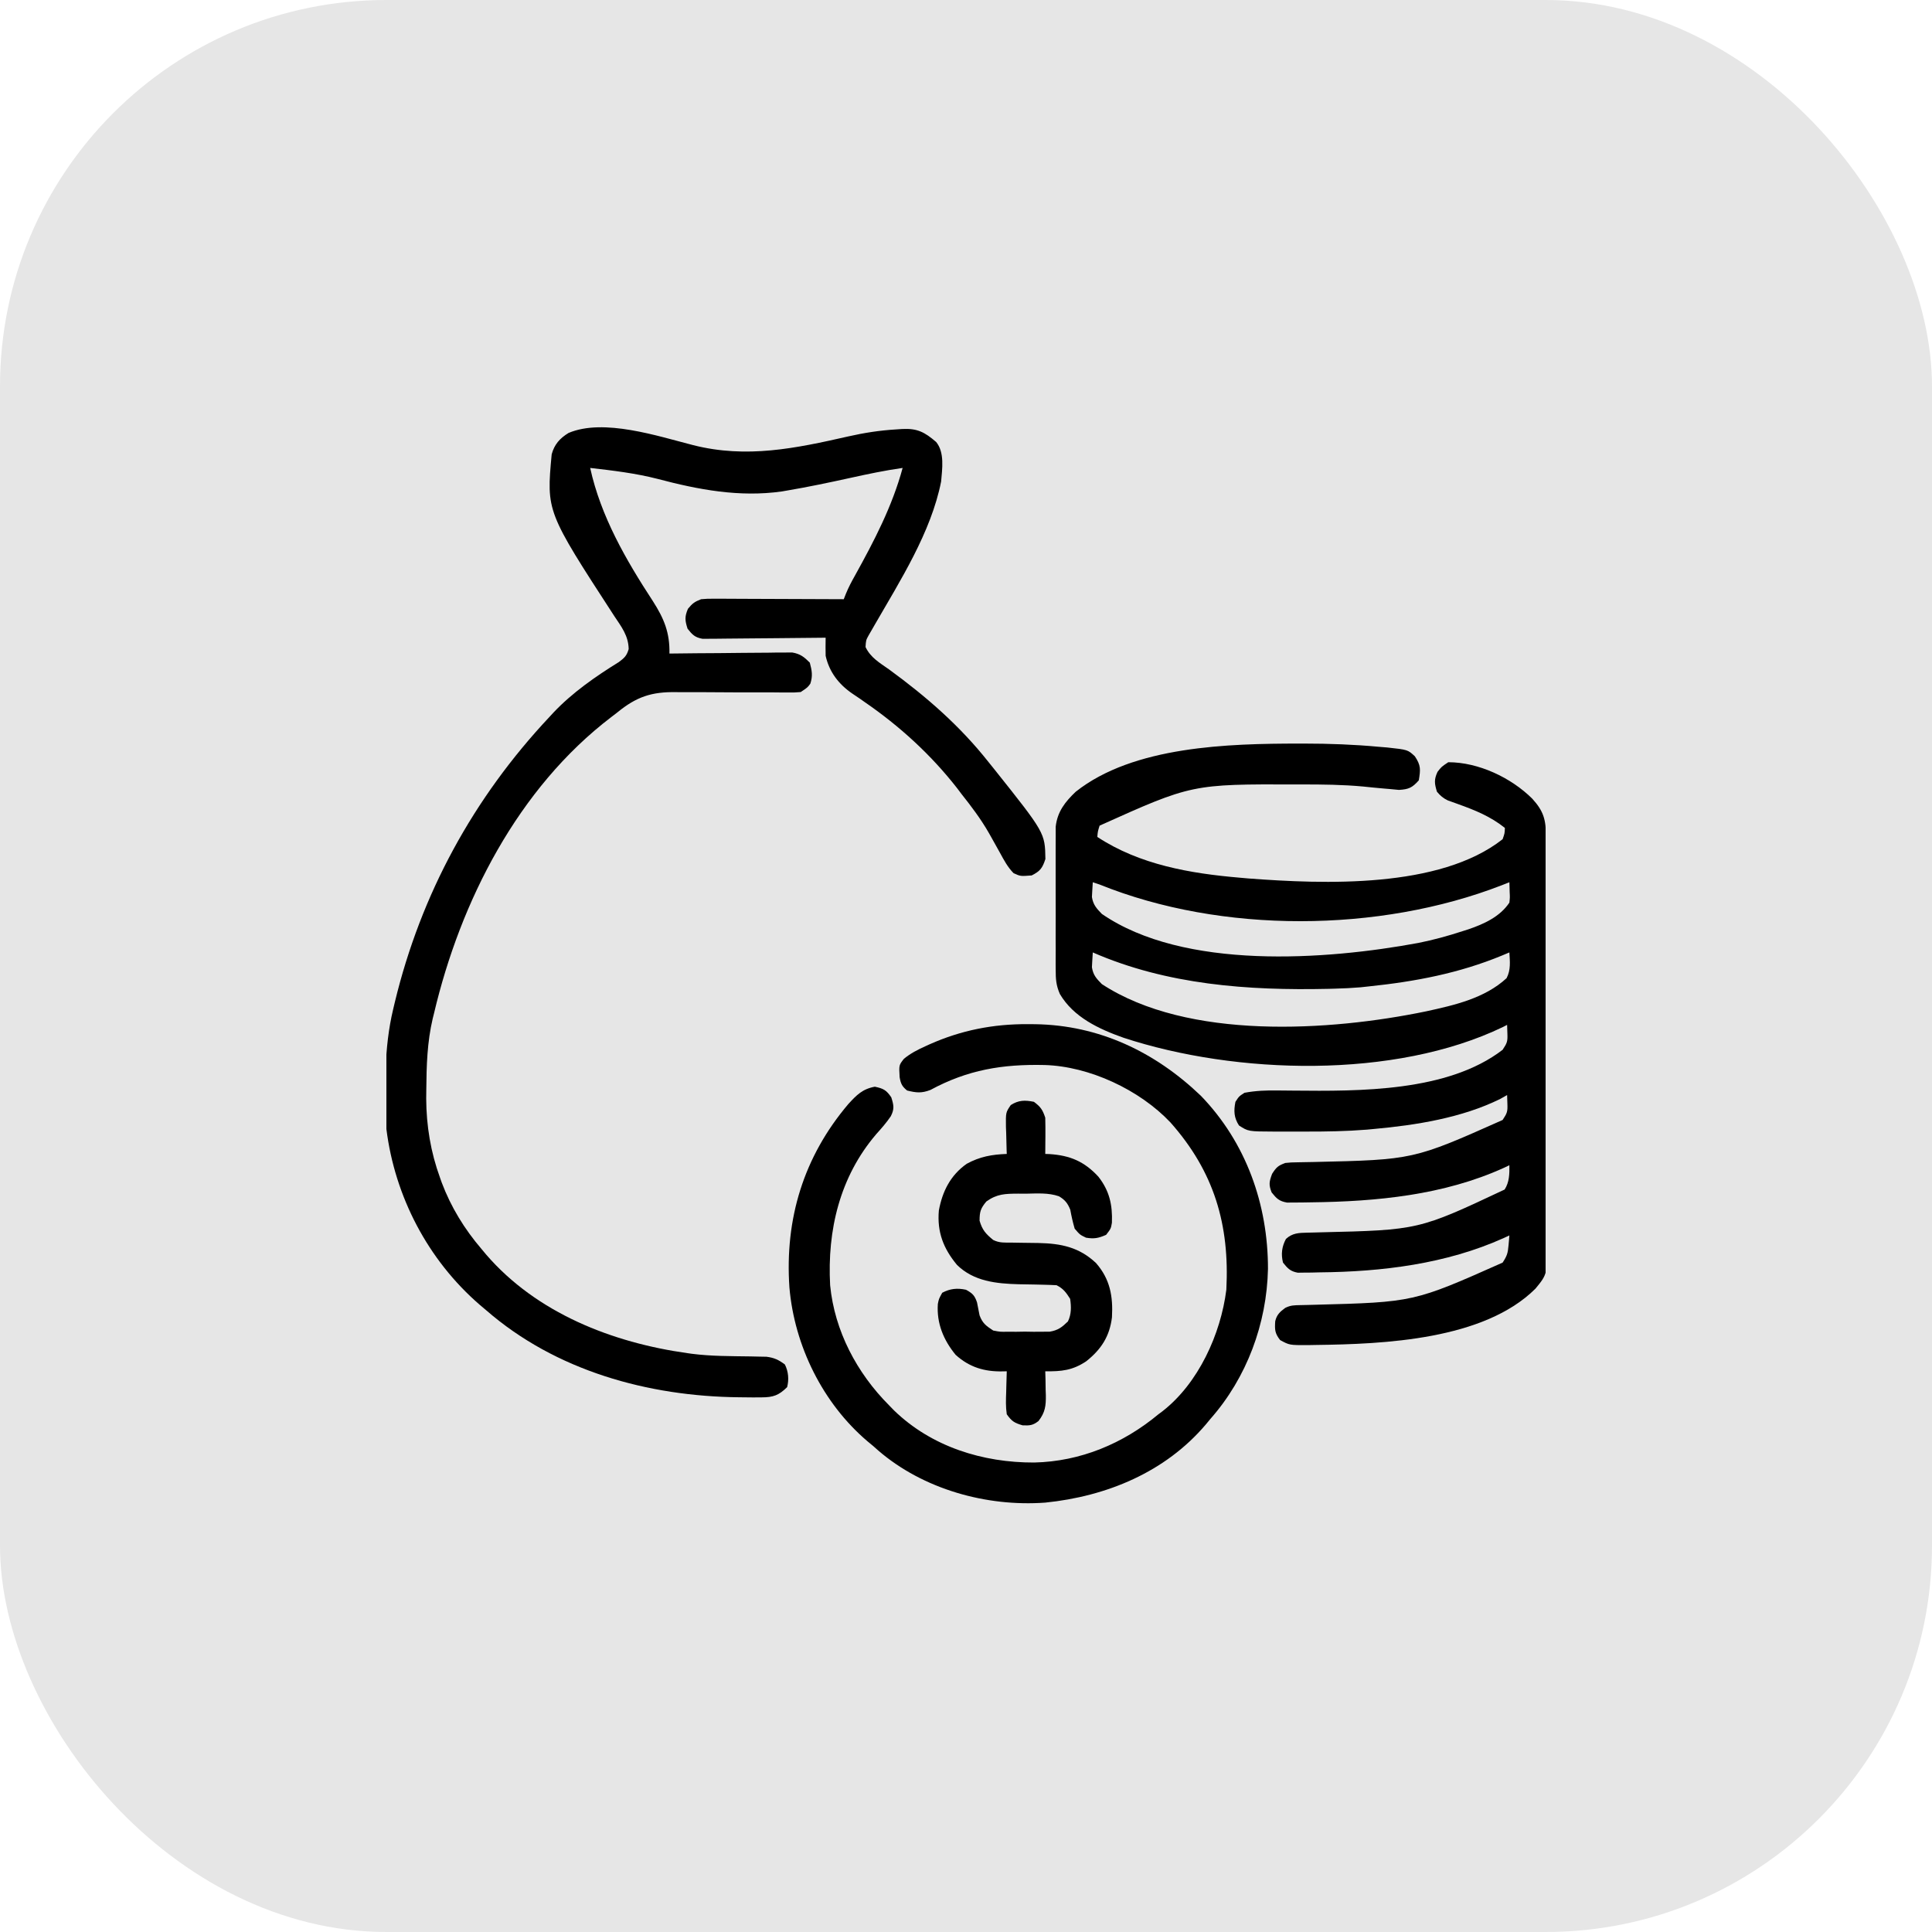
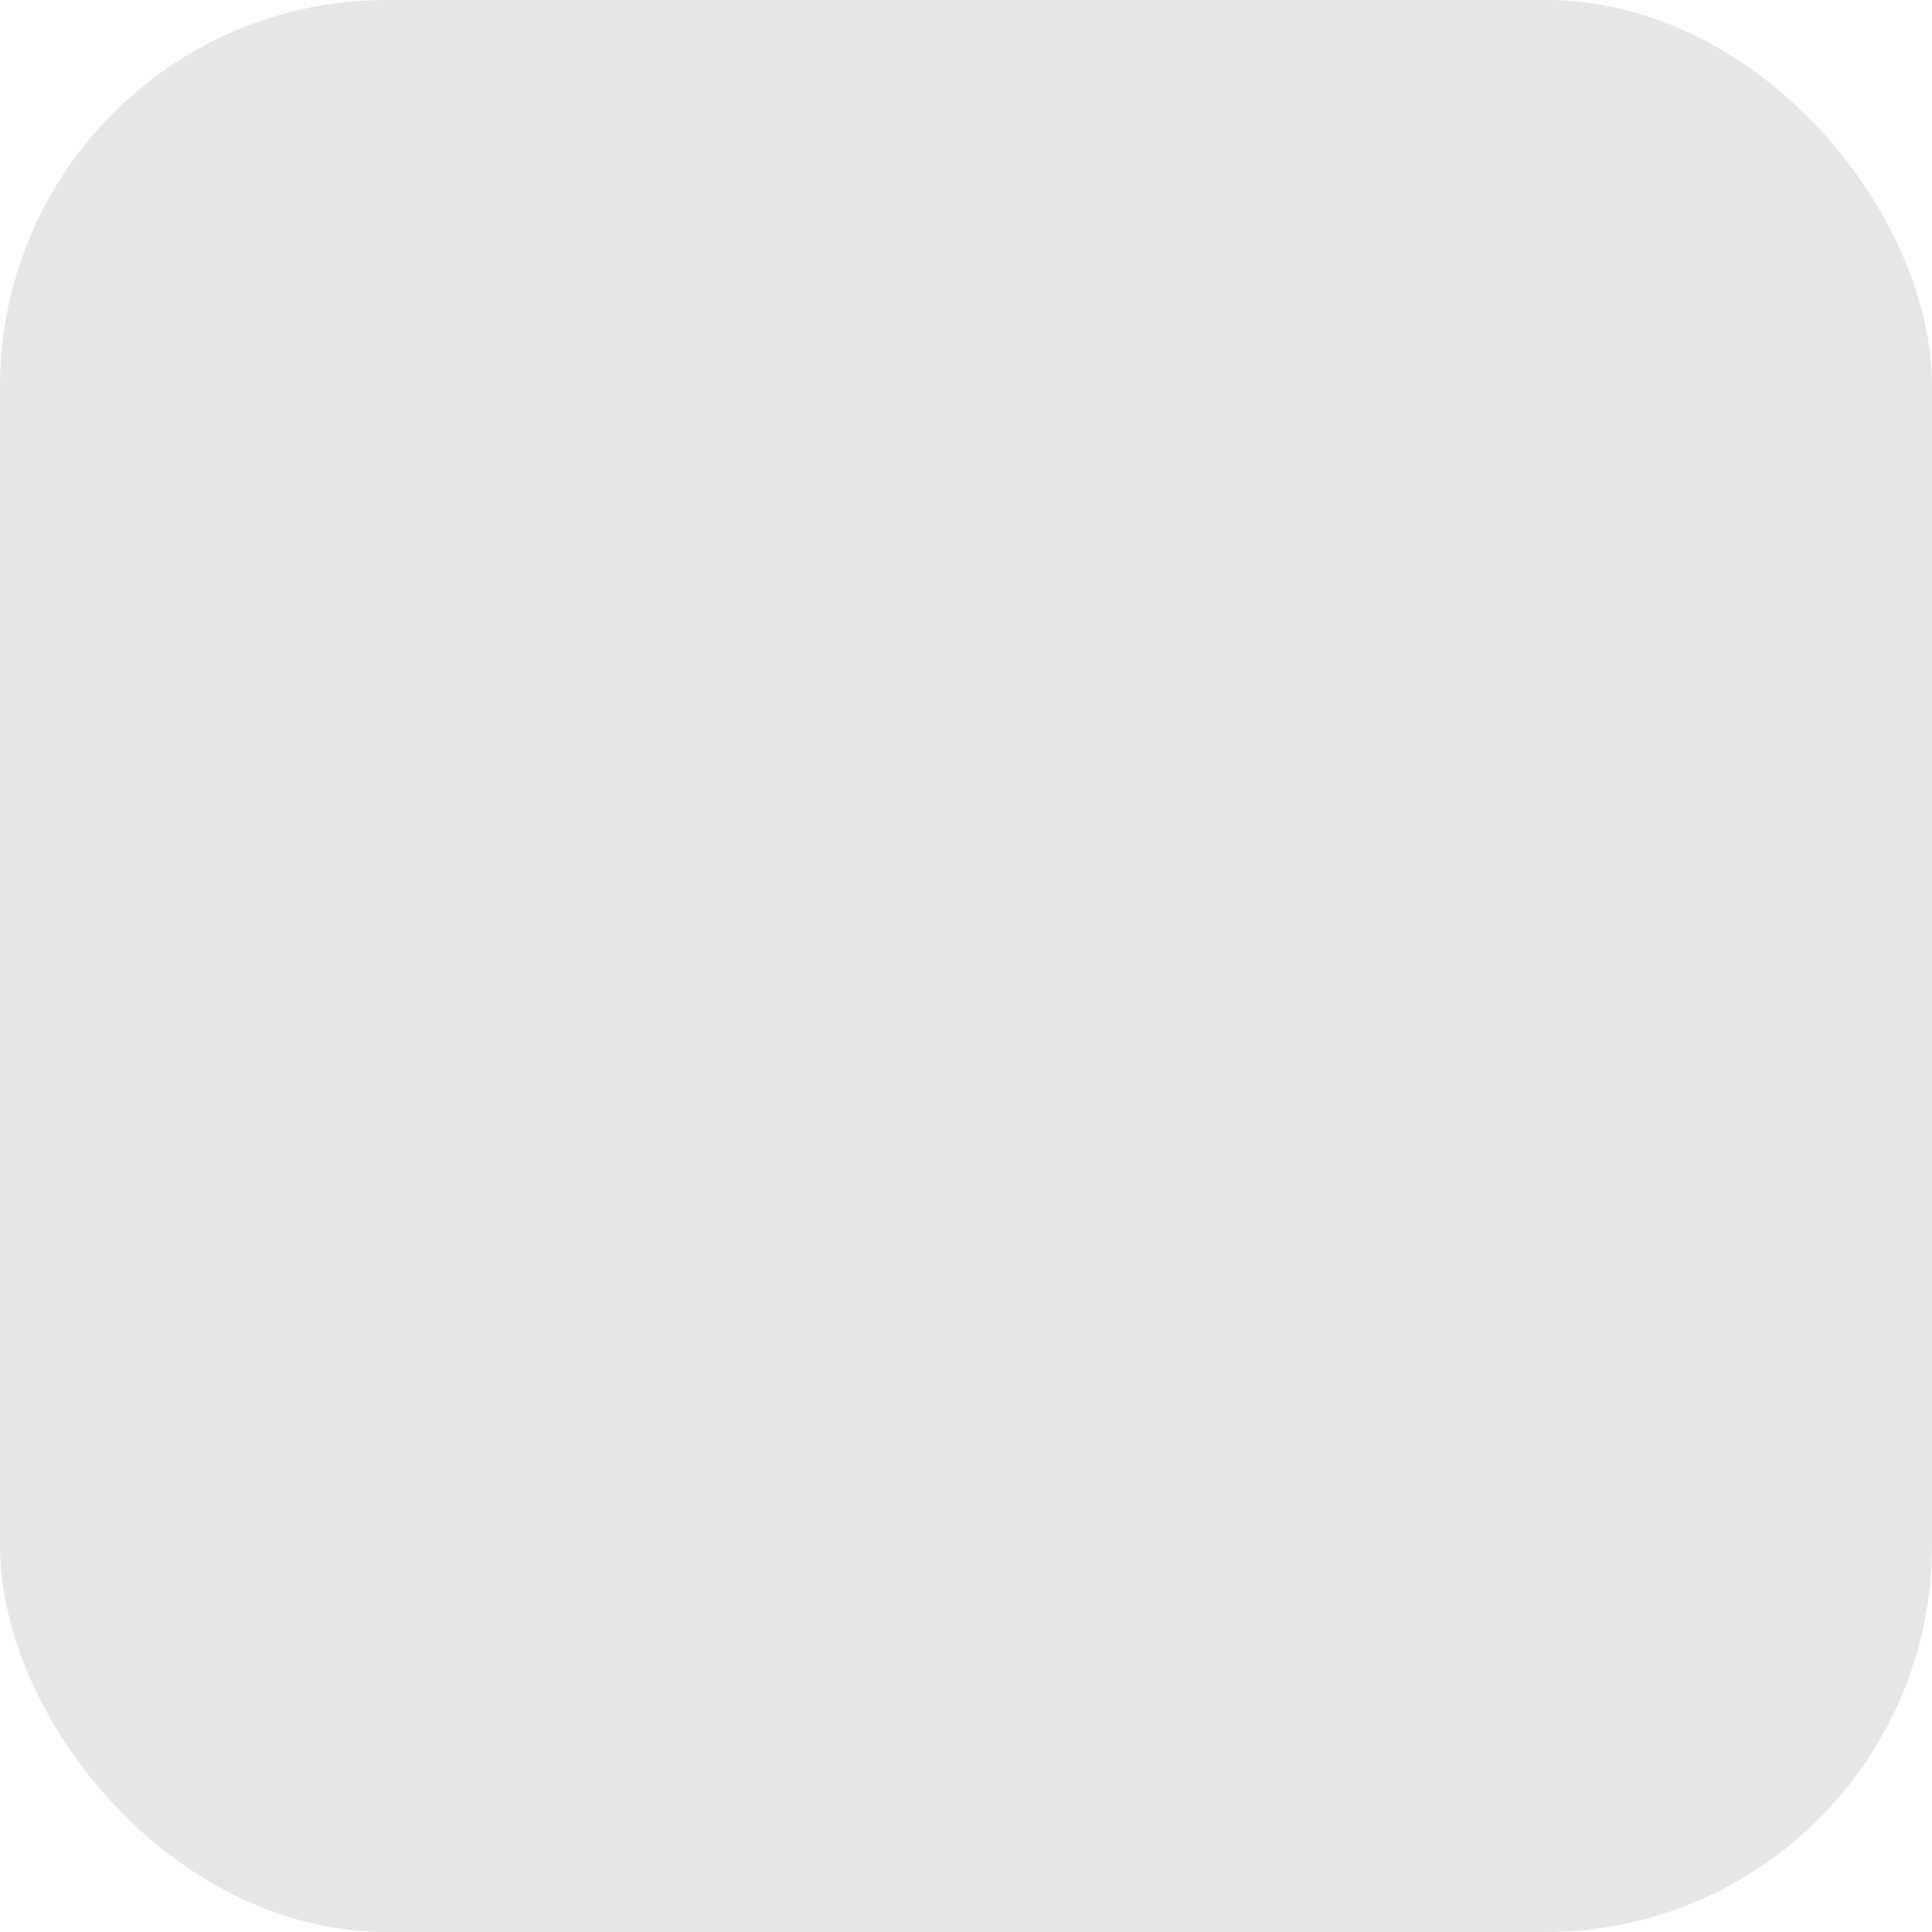
<svg xmlns="http://www.w3.org/2000/svg" width="40" height="40" viewBox="0 0 40 40" fill="none">
  <rect width="40" height="40" rx="8" fill="#E6E6E6" />
  <g clip-path="url(#clip0_3001_5706)">
    <path d="M26.894 15.395C26.948 15.395 26.948 15.395 27.003 15.395C27.522 15.395 28.036 15.414 28.552 15.462C28.608 15.467 28.665 15.472 28.723 15.476C29.146 15.522 29.146 15.522 29.293 15.658C29.42 15.849 29.411 15.93 29.375 16.156C29.239 16.308 29.169 16.342 28.963 16.354C28.896 16.348 28.83 16.342 28.763 16.335C28.731 16.332 28.698 16.33 28.665 16.327C28.517 16.314 28.369 16.3 28.221 16.284C27.802 16.245 27.384 16.241 26.964 16.241C26.927 16.241 26.889 16.241 26.851 16.241C24.678 16.234 24.678 16.234 22.766 17.094C22.728 17.216 22.728 17.216 22.719 17.328C23.596 17.904 24.641 18.084 25.672 18.172C25.731 18.177 25.791 18.182 25.852 18.188C27.404 18.304 29.803 18.403 31.11 17.375C31.153 17.253 31.153 17.253 31.157 17.141C30.859 16.903 30.537 16.773 30.182 16.646C30.146 16.633 30.111 16.62 30.074 16.607C30.042 16.596 30.011 16.584 29.978 16.573C29.878 16.525 29.82 16.475 29.75 16.391C29.699 16.222 29.688 16.142 29.762 15.981C29.844 15.875 29.844 15.875 29.985 15.781C30.611 15.781 31.286 16.1 31.725 16.537C31.961 16.797 32.007 16.973 32.008 17.323C32.008 17.361 32.008 17.399 32.008 17.439C32.009 17.567 32.01 17.695 32.01 17.823C32.011 17.915 32.011 18.006 32.011 18.098C32.013 18.4 32.014 18.701 32.015 19.003C32.015 19.054 32.015 19.105 32.015 19.158C32.017 19.642 32.018 20.126 32.019 20.61C32.02 21.229 32.022 21.848 32.025 22.467C32.027 22.902 32.028 23.337 32.029 23.772C32.029 24.032 32.029 24.292 32.031 24.552C32.033 24.796 32.033 25.041 32.033 25.286C32.033 25.375 32.033 25.465 32.034 25.554C32.043 26.373 32.043 26.373 31.79 26.68C30.723 27.742 28.655 27.828 27.242 27.846C27.188 27.847 27.133 27.848 27.077 27.849C26.697 27.85 26.697 27.85 26.504 27.745C26.393 27.604 26.391 27.529 26.402 27.355C26.433 27.22 26.5 27.159 26.61 27.078C26.723 27.022 26.798 27.024 26.924 27.021C26.97 27.02 27.017 27.019 27.064 27.018C27.114 27.016 27.164 27.015 27.216 27.014C29.269 26.96 29.269 26.96 31.11 26.141C31.204 25.998 31.218 25.944 31.233 25.78C31.236 25.742 31.24 25.705 31.243 25.666C31.247 25.622 31.247 25.622 31.25 25.578C31.213 25.596 31.175 25.613 31.136 25.631C29.942 26.169 28.614 26.331 27.313 26.343C27.261 26.344 27.209 26.346 27.156 26.347C27.106 26.347 27.056 26.348 27.005 26.348C26.938 26.349 26.938 26.349 26.87 26.35C26.715 26.322 26.66 26.262 26.563 26.141C26.519 25.965 26.539 25.81 26.624 25.651C26.758 25.528 26.889 25.525 27.063 25.521C27.107 25.52 27.151 25.519 27.197 25.518C27.245 25.516 27.293 25.515 27.342 25.514C29.37 25.466 29.37 25.466 31.152 24.628C31.25 24.474 31.253 24.304 31.25 24.125C31.195 24.151 31.195 24.151 31.138 24.178C29.89 24.745 28.499 24.877 27.143 24.893C27.084 24.894 27.024 24.895 26.963 24.896C26.908 24.896 26.852 24.897 26.795 24.897C26.721 24.897 26.721 24.897 26.646 24.898C26.483 24.869 26.43 24.815 26.328 24.688C26.265 24.528 26.277 24.466 26.337 24.304C26.427 24.164 26.459 24.135 26.61 24.078C26.732 24.066 26.732 24.066 26.872 24.064C26.951 24.062 26.951 24.062 27.031 24.061C27.087 24.06 27.143 24.059 27.201 24.058C29.262 24.011 29.262 24.011 31.11 23.188C31.206 23.043 31.215 23.014 31.209 22.851C31.207 22.792 31.205 22.733 31.203 22.672C31.157 22.698 31.11 22.724 31.063 22.751C30.268 23.145 29.313 23.296 28.438 23.375C28.392 23.379 28.347 23.383 28.3 23.388C27.876 23.422 27.454 23.429 27.029 23.428C26.916 23.428 26.803 23.428 26.691 23.428C26.618 23.428 26.545 23.428 26.472 23.428C26.439 23.428 26.406 23.428 26.372 23.428C25.845 23.426 25.845 23.426 25.652 23.302C25.547 23.139 25.541 23.001 25.578 22.813C25.652 22.698 25.652 22.698 25.766 22.625C25.998 22.581 26.225 22.573 26.461 22.577C26.531 22.578 26.602 22.578 26.673 22.579C26.709 22.579 26.746 22.58 26.784 22.58C28.146 22.593 29.977 22.607 31.11 21.735C31.206 21.59 31.215 21.561 31.209 21.398C31.207 21.339 31.205 21.28 31.203 21.219C31.161 21.24 31.161 21.24 31.119 21.262C28.873 22.346 25.59 22.25 23.263 21.486C22.753 21.306 22.226 21.061 21.943 20.579C21.865 20.399 21.857 20.272 21.857 20.076C21.857 20.043 21.857 20.009 21.856 19.975C21.856 19.865 21.856 19.755 21.857 19.646C21.857 19.569 21.856 19.492 21.856 19.416C21.856 19.255 21.856 19.095 21.857 18.934C21.858 18.729 21.857 18.524 21.856 18.319C21.856 18.16 21.856 18.002 21.856 17.844C21.857 17.768 21.856 17.692 21.856 17.617C21.856 17.511 21.856 17.405 21.857 17.299C21.857 17.239 21.857 17.179 21.857 17.117C21.891 16.805 22.052 16.601 22.272 16.392C23.468 15.443 25.446 15.396 26.894 15.395ZM22.625 18.266C22.62 18.331 22.616 18.396 22.613 18.462C22.611 18.498 22.609 18.535 22.607 18.572C22.633 18.733 22.701 18.806 22.813 18.922C24.511 20.09 27.453 19.877 29.368 19.522C29.678 19.46 29.98 19.377 30.28 19.279C30.32 19.267 30.359 19.254 30.4 19.241C30.725 19.13 31.055 18.98 31.25 18.688C31.262 18.58 31.262 18.58 31.256 18.468C31.255 18.43 31.254 18.392 31.253 18.353C31.252 18.324 31.251 18.295 31.25 18.266C31.197 18.287 31.145 18.308 31.09 18.329C28.557 19.312 25.291 19.333 22.766 18.313C22.72 18.297 22.673 18.282 22.625 18.266ZM22.625 19.719C22.62 19.784 22.616 19.85 22.613 19.915C22.611 19.952 22.609 19.988 22.607 20.026C22.633 20.188 22.698 20.258 22.813 20.375C24.595 21.54 27.534 21.351 29.525 20.939C30.111 20.811 30.738 20.67 31.192 20.252C31.282 20.08 31.261 19.909 31.25 19.719C31.201 19.74 31.151 19.761 31.1 19.782C30.207 20.151 29.302 20.322 28.344 20.422C28.286 20.428 28.229 20.434 28.169 20.441C27.993 20.456 27.817 20.464 27.641 20.469C27.594 20.47 27.547 20.471 27.498 20.473C25.841 20.51 24.162 20.39 22.625 19.719Z" fill="black" />
    <path d="M14.351 9.216C15.458 9.497 16.473 9.283 17.565 9.035C17.892 8.961 18.212 8.911 18.547 8.891C18.591 8.888 18.634 8.885 18.679 8.882C18.992 8.866 19.144 8.946 19.382 9.151C19.56 9.367 19.507 9.71 19.485 9.969C19.277 11.022 18.636 12.023 18.106 12.943C18.084 12.98 18.063 13.018 18.041 13.056C18.012 13.107 18.012 13.107 17.982 13.158C17.929 13.255 17.929 13.255 17.92 13.396C18.025 13.616 18.211 13.722 18.406 13.859C19.179 14.423 19.875 15.028 20.469 15.781C20.525 15.85 20.525 15.85 20.581 15.92C21.635 17.243 21.635 17.243 21.644 17.785C21.582 17.974 21.537 18.035 21.36 18.125C21.127 18.143 21.127 18.143 20.985 18.078C20.863 17.954 20.786 17.808 20.703 17.656C20.644 17.55 20.584 17.443 20.525 17.337C20.509 17.309 20.493 17.281 20.477 17.252C20.311 16.961 20.114 16.7 19.906 16.438C19.876 16.397 19.845 16.357 19.814 16.316C19.272 15.623 18.626 15.033 17.903 14.536C17.874 14.515 17.844 14.495 17.814 14.473C17.758 14.435 17.702 14.397 17.645 14.359C17.364 14.166 17.169 13.913 17.094 13.578C17.09 13.453 17.093 13.329 17.094 13.203C17.044 13.204 17.044 13.204 16.994 13.204C16.682 13.208 16.37 13.211 16.058 13.213C15.898 13.214 15.738 13.215 15.578 13.217C15.393 13.22 15.209 13.221 15.025 13.222C14.939 13.223 14.939 13.223 14.851 13.224C14.797 13.224 14.744 13.225 14.689 13.225C14.642 13.225 14.595 13.225 14.546 13.226C14.387 13.197 14.333 13.141 14.235 13.016C14.181 12.847 14.173 12.769 14.243 12.605C14.335 12.492 14.382 12.458 14.516 12.406C14.65 12.395 14.65 12.395 14.808 12.396C14.897 12.396 14.897 12.396 14.987 12.396C15.052 12.396 15.116 12.397 15.18 12.397C15.246 12.397 15.312 12.398 15.378 12.398C15.551 12.398 15.724 12.399 15.898 12.4C16.075 12.401 16.251 12.401 16.428 12.402C16.775 12.403 17.122 12.404 17.469 12.406C17.483 12.37 17.497 12.334 17.512 12.297C17.566 12.163 17.631 12.041 17.702 11.915C18.099 11.198 18.473 10.483 18.688 9.688C18.32 9.74 17.96 9.816 17.598 9.896C17.166 9.991 16.733 10.082 16.297 10.156C16.243 10.166 16.243 10.166 16.187 10.175C15.307 10.299 14.463 10.139 13.615 9.915C13.156 9.797 12.689 9.742 12.219 9.688C12.438 10.69 12.959 11.592 13.516 12.444C13.748 12.806 13.869 13.097 13.86 13.531C13.893 13.531 13.925 13.53 13.959 13.53C14.27 13.526 14.581 13.523 14.893 13.522C15.052 13.521 15.212 13.519 15.372 13.517C15.556 13.515 15.74 13.514 15.924 13.513C15.981 13.512 16.038 13.511 16.098 13.51C16.151 13.51 16.204 13.51 16.259 13.51C16.306 13.51 16.353 13.509 16.402 13.509C16.569 13.538 16.647 13.6 16.766 13.719C16.81 13.883 16.83 13.993 16.777 14.155C16.719 14.234 16.719 14.234 16.578 14.328C16.442 14.339 16.442 14.339 16.274 14.337C16.228 14.337 16.228 14.337 16.181 14.337C16.115 14.336 16.048 14.336 15.982 14.335C15.876 14.334 15.77 14.334 15.664 14.335C15.363 14.335 15.062 14.335 14.761 14.332C14.576 14.33 14.392 14.33 14.207 14.331C14.138 14.331 14.068 14.331 13.998 14.33C13.492 14.321 13.176 14.426 12.781 14.75C12.74 14.782 12.698 14.813 12.656 14.846C10.725 16.318 9.532 18.66 8.985 20.984C8.976 21.018 8.968 21.053 8.959 21.088C8.844 21.576 8.83 22.064 8.826 22.564C8.826 22.624 8.825 22.684 8.824 22.746C8.827 23.309 8.917 23.855 9.111 24.386C9.122 24.419 9.134 24.451 9.146 24.485C9.337 24.992 9.617 25.448 9.969 25.859C10.001 25.897 10.032 25.935 10.065 25.974C11.112 27.187 12.68 27.799 14.235 28.016C14.265 28.02 14.295 28.024 14.327 28.029C14.726 28.08 15.13 28.077 15.533 28.083C15.591 28.084 15.65 28.086 15.71 28.087C15.763 28.088 15.816 28.089 15.871 28.09C16.031 28.111 16.121 28.154 16.25 28.25C16.324 28.397 16.337 28.561 16.297 28.719C16.123 28.89 16.009 28.93 15.766 28.931C15.679 28.932 15.679 28.932 15.59 28.932C15.527 28.932 15.464 28.931 15.4 28.93C15.368 28.93 15.336 28.929 15.303 28.929C13.418 28.91 11.505 28.381 10.063 27.125C9.996 27.068 9.996 27.068 9.927 27.01C8.86 26.085 8.175 24.775 8 23.375C7.963 22.549 7.947 21.698 8.141 20.891C8.152 20.845 8.162 20.799 8.174 20.752C8.715 18.51 9.799 16.522 11.375 14.844C11.402 14.814 11.43 14.784 11.458 14.754C11.849 14.34 12.331 14.005 12.813 13.707C12.929 13.62 12.976 13.577 13.016 13.438C13.011 13.163 12.867 12.978 12.72 12.758C11.312 10.591 11.312 10.591 11.422 9.406C11.477 9.201 11.591 9.074 11.771 8.964C12.5 8.655 13.624 9.031 14.351 9.216Z" fill="black" />
-     <path d="M21.277 21.204C21.328 21.204 21.38 21.205 21.432 21.205C22.756 21.225 23.914 21.778 24.863 22.687C25.8 23.657 26.253 24.936 26.252 26.271C26.228 27.405 25.813 28.523 25.062 29.375C25.031 29.413 24.999 29.452 24.966 29.491C24.126 30.481 22.911 30.981 21.64 31.11C20.426 31.199 19.115 30.834 18.184 30.032C18.149 30.001 18.114 29.97 18.078 29.938C18.04 29.906 18.002 29.874 17.962 29.842C17.035 29.055 16.448 27.864 16.344 26.656C16.246 25.235 16.638 23.95 17.562 22.86C17.736 22.67 17.856 22.546 18.113 22.499C18.291 22.537 18.351 22.569 18.453 22.719C18.504 22.88 18.521 22.959 18.443 23.111C18.352 23.245 18.251 23.36 18.142 23.481C17.387 24.363 17.125 25.469 17.187 26.61C17.279 27.556 17.741 28.427 18.406 29.094C18.441 29.129 18.475 29.165 18.511 29.202C19.287 29.954 20.349 30.284 21.413 30.28C22.371 30.258 23.252 29.889 23.984 29.281C24.025 29.251 24.025 29.251 24.067 29.219C24.812 28.639 25.274 27.622 25.39 26.703C25.46 25.357 25.139 24.26 24.232 23.238C23.594 22.564 22.557 22.077 21.627 22.05C20.753 22.03 20.035 22.149 19.264 22.566C19.079 22.637 18.971 22.625 18.781 22.578C18.676 22.494 18.648 22.434 18.626 22.302C18.611 22.053 18.611 22.053 18.715 21.921C18.851 21.809 18.994 21.736 19.153 21.664C19.2 21.643 19.2 21.643 19.247 21.621C19.901 21.33 20.563 21.2 21.277 21.204Z" fill="black" />
    <path d="M21.406 22.812C21.546 22.916 21.586 22.976 21.641 23.141C21.644 23.269 21.645 23.396 21.644 23.524C21.643 23.559 21.643 23.595 21.643 23.631C21.642 23.717 21.642 23.804 21.641 23.891C21.67 23.892 21.7 23.893 21.73 23.894C22.154 23.922 22.449 24.046 22.74 24.361C22.97 24.654 23.035 24.945 23.021 25.315C23 25.438 23 25.438 22.901 25.566C22.743 25.635 22.655 25.653 22.485 25.625C22.358 25.564 22.358 25.564 22.25 25.438C22.212 25.308 22.183 25.18 22.159 25.046C22.105 24.912 22.05 24.842 21.925 24.768C21.705 24.691 21.469 24.71 21.239 24.714C21.187 24.713 21.134 24.713 21.08 24.713C20.814 24.715 20.644 24.716 20.422 24.875C20.303 25.017 20.281 25.087 20.281 25.273C20.337 25.467 20.409 25.545 20.563 25.672C20.693 25.737 20.802 25.726 20.948 25.727C21.037 25.729 21.037 25.729 21.127 25.73C21.252 25.733 21.376 25.734 21.5 25.735C21.969 25.745 22.343 25.821 22.692 26.15C22.984 26.484 23.046 26.84 23.022 27.273C22.974 27.668 22.799 27.938 22.489 28.184C22.206 28.373 21.975 28.396 21.641 28.391C21.643 28.473 21.643 28.473 21.646 28.557C21.647 28.629 21.648 28.702 21.649 28.774C21.651 28.81 21.652 28.846 21.653 28.884C21.656 29.103 21.641 29.242 21.5 29.422C21.381 29.512 21.323 29.516 21.172 29.51C21.001 29.46 20.948 29.427 20.844 29.281C20.821 29.128 20.826 28.978 20.832 28.824C20.833 28.783 20.834 28.741 20.835 28.698C20.837 28.596 20.84 28.493 20.844 28.391C20.816 28.392 20.788 28.392 20.759 28.393C20.385 28.401 20.07 28.309 19.785 28.05C19.533 27.743 19.39 27.396 19.417 26.998C19.438 26.891 19.438 26.891 19.508 26.765C19.67 26.679 19.82 26.664 20 26.703C20.133 26.776 20.179 26.819 20.228 26.964C20.246 27.053 20.264 27.143 20.281 27.233C20.343 27.399 20.416 27.45 20.563 27.547C20.708 27.575 20.708 27.575 20.864 27.572C20.922 27.572 20.979 27.572 21.038 27.573C21.098 27.572 21.157 27.571 21.219 27.57C21.308 27.571 21.308 27.571 21.399 27.573C21.485 27.572 21.485 27.572 21.573 27.572C21.626 27.572 21.678 27.571 21.732 27.571C21.906 27.542 21.984 27.481 22.11 27.359C22.184 27.209 22.18 27.053 22.156 26.891C22.072 26.759 22.015 26.679 21.875 26.609C21.785 26.604 21.695 26.601 21.605 26.599C21.551 26.598 21.496 26.597 21.44 26.595C21.325 26.593 21.211 26.591 21.096 26.589C20.63 26.577 20.16 26.53 19.813 26.188C19.532 25.849 19.399 25.508 19.438 25.062C19.511 24.665 19.679 24.331 20.015 24.095C20.287 23.946 20.538 23.902 20.844 23.891C20.843 23.865 20.842 23.839 20.841 23.812C20.837 23.694 20.834 23.575 20.832 23.457C20.831 23.416 20.829 23.375 20.827 23.333C20.823 23.031 20.823 23.031 20.927 22.879C21.088 22.776 21.221 22.774 21.406 22.812Z" fill="black" />
  </g>
  <defs>
    <clipPath id="clip0_3001_5706">
-       <rect width="24" height="24" fill="white" transform="translate(8 8)" />
-     </clipPath>
+       </clipPath>
  </defs>
</svg>